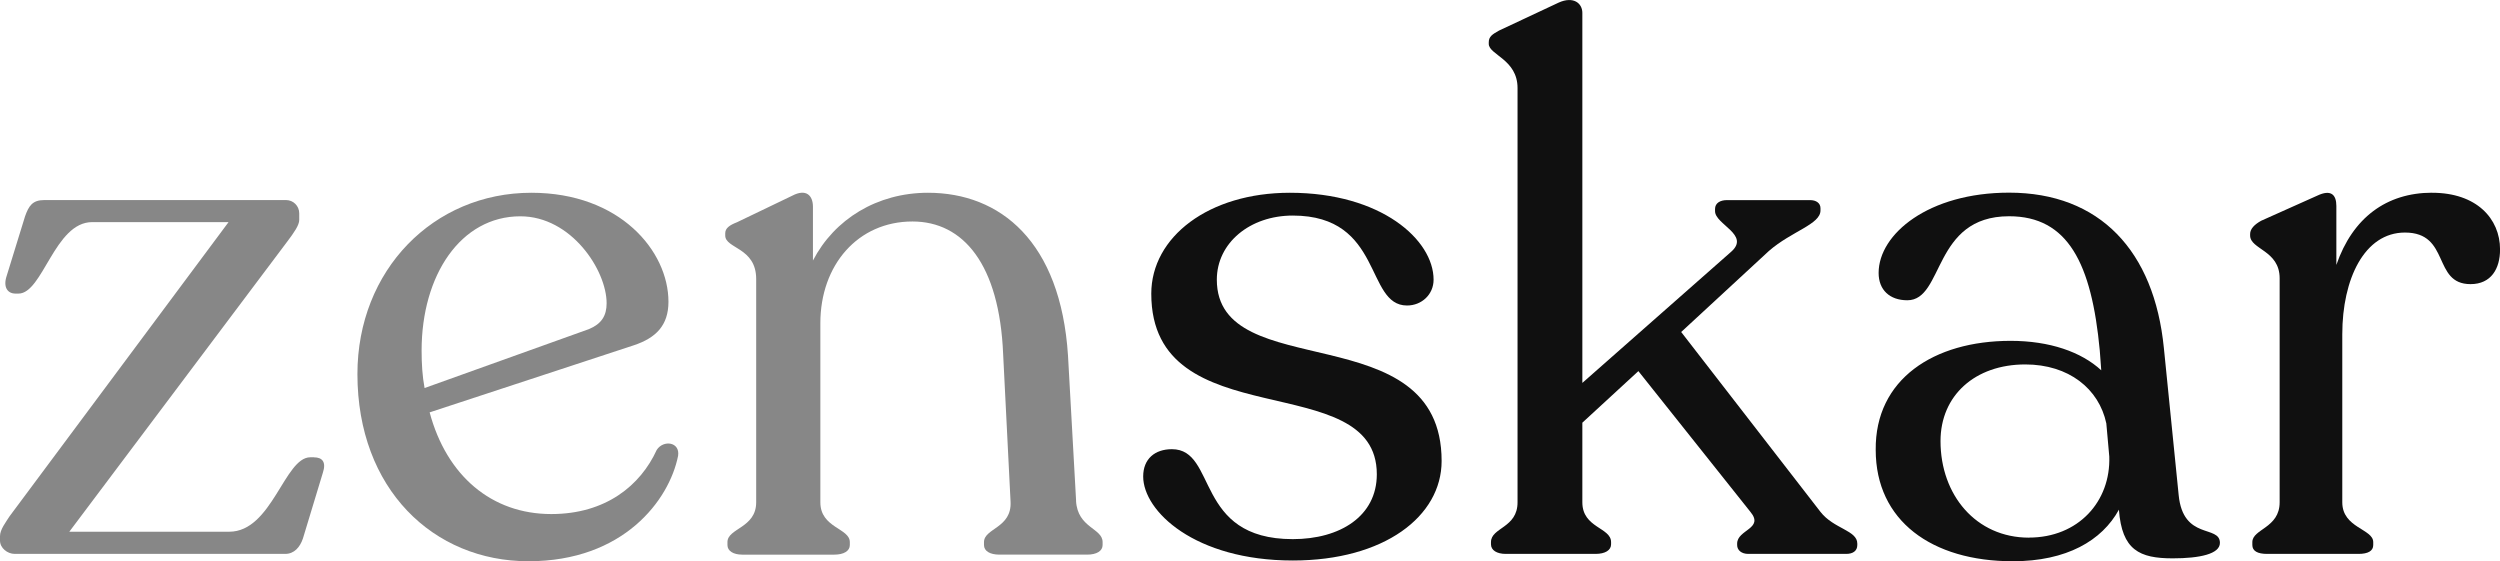
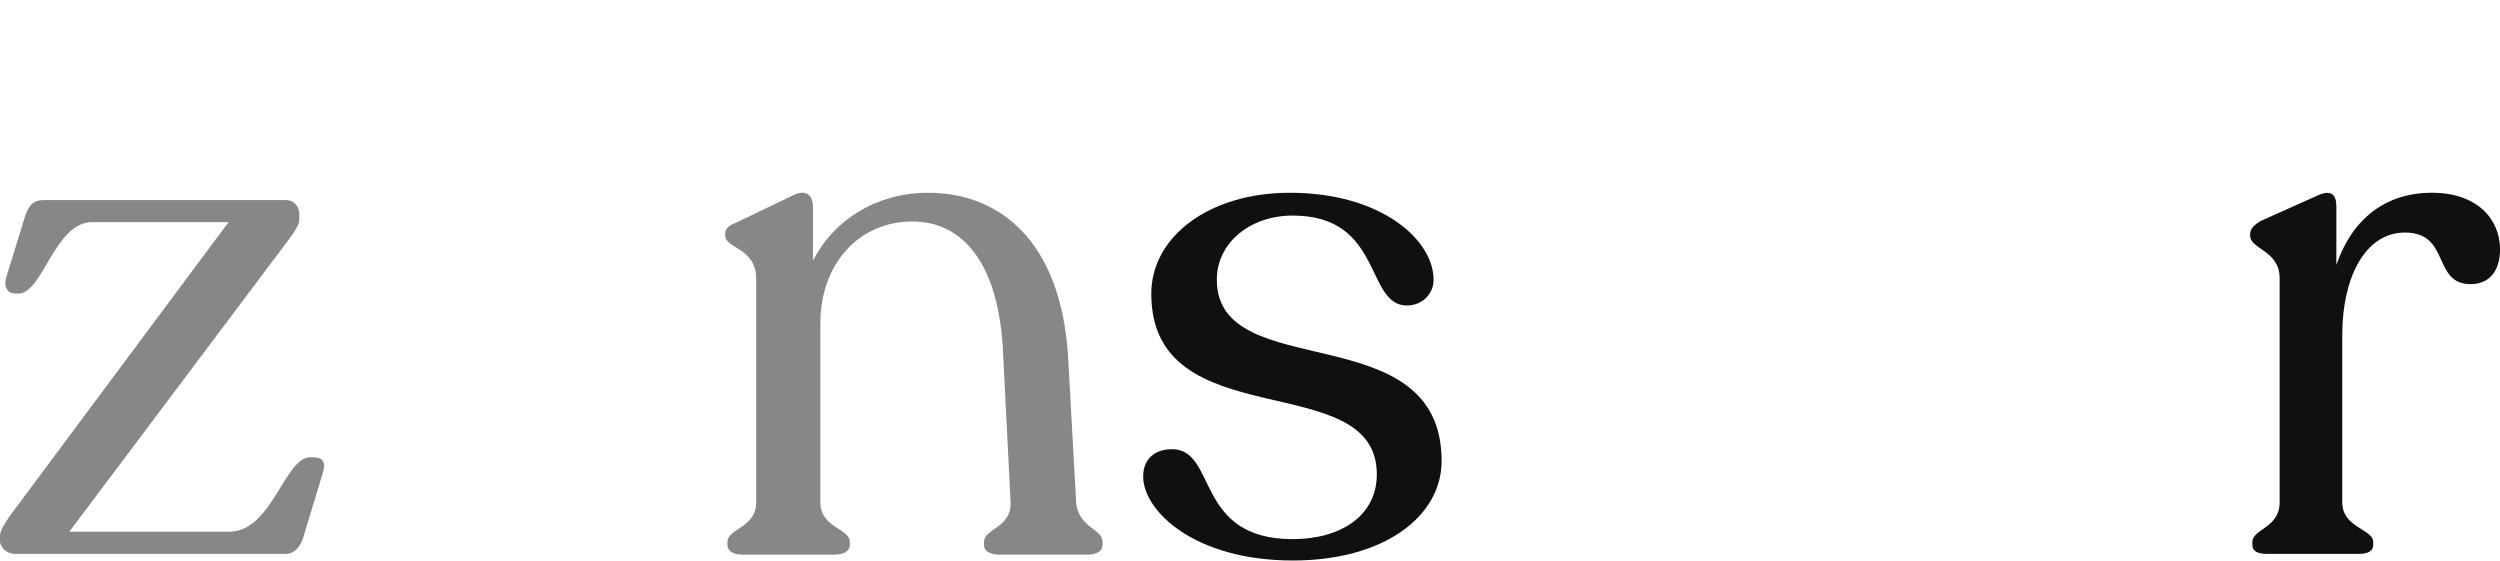
<svg xmlns="http://www.w3.org/2000/svg" viewBox="0 0 438.62 98.47" id="Layer_2">
  <defs>
    <style>.cls-1{fill:#101010;}.cls-2{fill:#878787;}</style>
  </defs>
  <g id="Layer_1-2">
    <path d="M55.09,80.23h-.65c-4.53,0-6.72,13.06-14.22,13.06H12.16L50.43,42.34c1.17-1.55,2.07-2.84,2.07-3.75v-1.16c0-1.29-1.03-2.33-2.32-2.33H7.76c-2.07,0-2.72,1.04-3.36,2.84l-3.23,10.47c-.65,1.94,.13,3.1,1.55,3.1h.52c4.27,0,6.34-12.54,12.93-12.54h23.93L1.68,90.58c-.65,1.03-1.68,2.33-1.68,3.49v.78c0,1.29,1.29,2.33,2.58,2.33H50.05c1.55,0,2.58-1.16,3.1-2.71l3.49-11.51c.65-1.94-.13-2.72-1.55-2.72Z" class="cls-2" />
-     <path d="M115.22,78.94c-2.84,6.21-8.92,11.25-18.5,11.25-10.47,0-18.36-6.72-21.34-17.84l35.82-11.77c3.88-1.29,6.08-3.49,6.08-7.63,0-8.92-8.54-19.13-24.05-19.13-17.2,0-30.52,13.58-30.52,31.81,0,20.17,13.32,32.84,30.01,32.84s24.7-10.73,26.25-18.49c.38-2.46-2.59-2.85-3.75-1.04Zm-23.92-40.99c8.92,0,15.13,9.44,15.13,15.26,0,2.2-.91,3.62-3.1,4.53l-28.84,10.34c-.39-2.07-.52-4.26-.52-6.59,0-13.19,6.85-23.54,17.33-23.54Z" class="cls-2" />
    <path d="M188.8,87.87l-1.42-25.47c-1.29-20.05-11.9-28.58-24.57-28.58-8.93,0-16.43,4.65-20.18,11.89v-9.44c0-1.94-1.16-3.23-3.62-1.94l-9.7,4.66c-1.3,.51-2.07,1.03-2.07,1.94v.39c0,2.33,5.43,2.07,5.43,7.63v39.18c0,4.53-5.04,4.53-5.04,6.98v.52c0,1.04,1.04,1.68,2.59,1.68h16.16c1.68,0,2.72-.65,2.72-1.68v-.52c0-2.46-5.17-2.46-5.17-6.98v-31.43c0-10.21,6.59-17.84,16.16-17.84,8.92,0,15.26,7.5,15.91,23.28l1.3,25.86c.26,4.66-4.66,4.66-4.66,7.11v.52c0,1.04,1.03,1.68,2.71,1.68h15.39c1.68,0,2.71-.65,2.71-1.68v-.52c0-2.46-4.4-2.46-4.66-7.24Z" class="cls-2" />
    <path d="M226.81,98.34c16.04,0,26.12-7.75,26.12-17.46,0-25.86-39.44-13.19-39.44-31.81,0-6.46,5.82-11.25,13.32-11.25,15.91,0,12.67,15.78,20.05,15.78,2.58,0,4.66-1.94,4.66-4.53,0-6.98-9.18-15.25-25.22-15.25-14.22,0-24.31,7.75-24.31,17.71,0,25.48,39.57,12.67,39.57,31.68,0,7.38-6.47,11.38-14.74,11.38-17.33,0-13.19-15.78-21.21-15.78-2.97,0-5.04,1.68-5.04,4.79,0,6.08,9.05,14.74,26.25,14.74Z" class="cls-1" />
-     <path d="M319.4,89.81l-24.44-31.56,15.39-14.22c4.01-3.49,9.05-4.66,9.05-7.11v-.39c0-.91-.78-1.42-1.81-1.42h-14.62c-1.16,0-2.07,.52-2.07,1.55v.39c0,2.33,6.21,4.14,2.84,7.11l-26.12,23.02V2.26c0-1.68-1.55-2.97-4.14-1.81l-10.47,4.91c-1.16,.65-1.81,1.04-1.81,2.07v.26c0,1.94,5.05,2.71,5.05,7.76V88.13c0,4.53-4.66,4.4-4.66,6.98v.39c0,1.04,1.03,1.68,2.58,1.68h15.78c1.68,0,2.71-.65,2.71-1.68v-.39c0-2.59-5.04-2.46-5.04-6.98v-13.97l9.83-9.05,19.66,24.7c2.46,2.97-2.33,3.1-2.33,5.56v.26c0,.91,.78,1.55,1.94,1.55h17.2c1.16,0,1.94-.52,1.94-1.55v-.26c0-2.33-4.14-2.58-6.46-5.56Z" class="cls-1" />
-     <path d="M382.24,86.83l-2.59-25.74c-1.68-17.07-11.25-27.29-27.16-27.29-14.1,0-22.89,7.24-22.89,14.09,0,2.97,1.94,4.79,5.04,4.79,6.47,0,4.4-14.74,17.85-14.74,10.34,0,14.48,8.28,15.91,23.54l.26,3.49c-3.49-3.23-9.05-5.17-15.91-5.17-13.45,0-23.79,6.72-23.66,19.14,0,12.42,9.83,19.53,24.05,19.53,9.44,0,15.65-3.62,18.62-9.05,.52,7.11,3.62,8.54,9.44,8.54,4.79,0,8.28-.78,8.28-2.71,0-3.23-6.46-.39-7.24-8.41Zm-26.26,7.5c-9.31,0-15.52-7.5-15.52-16.94,0-8.02,6.08-13.45,14.87-13.45,7.63,0,12.93,4.27,14.22,10.34l.52,5.82c.26,7.89-5.43,14.22-14.1,14.22Z" class="cls-1" />
    <path d="M426.72,33.81c-8.02,0-13.96,4.4-16.81,12.67v-10.34c0-1.94-.9-2.98-3.36-1.81l-9.83,4.4c-1.17,.65-1.94,1.42-1.94,2.33v.26c0,2.45,5.18,2.58,5.18,7.5v39.31c0,4.53-4.79,4.66-4.79,6.98v.52c0,1.04,.91,1.55,2.58,1.55h16.04c1.68,0,2.59-.52,2.59-1.55v-.52c0-2.33-5.43-2.46-5.43-6.98v-29.48c0-9.7,3.88-17.85,10.99-17.85,8.02,0,4.78,9.05,11.51,9.05,3.62,0,5.18-2.71,5.18-6.08,0-5.43-4.14-9.95-11.9-9.95Z" class="cls-1" />
  </g>
</svg>